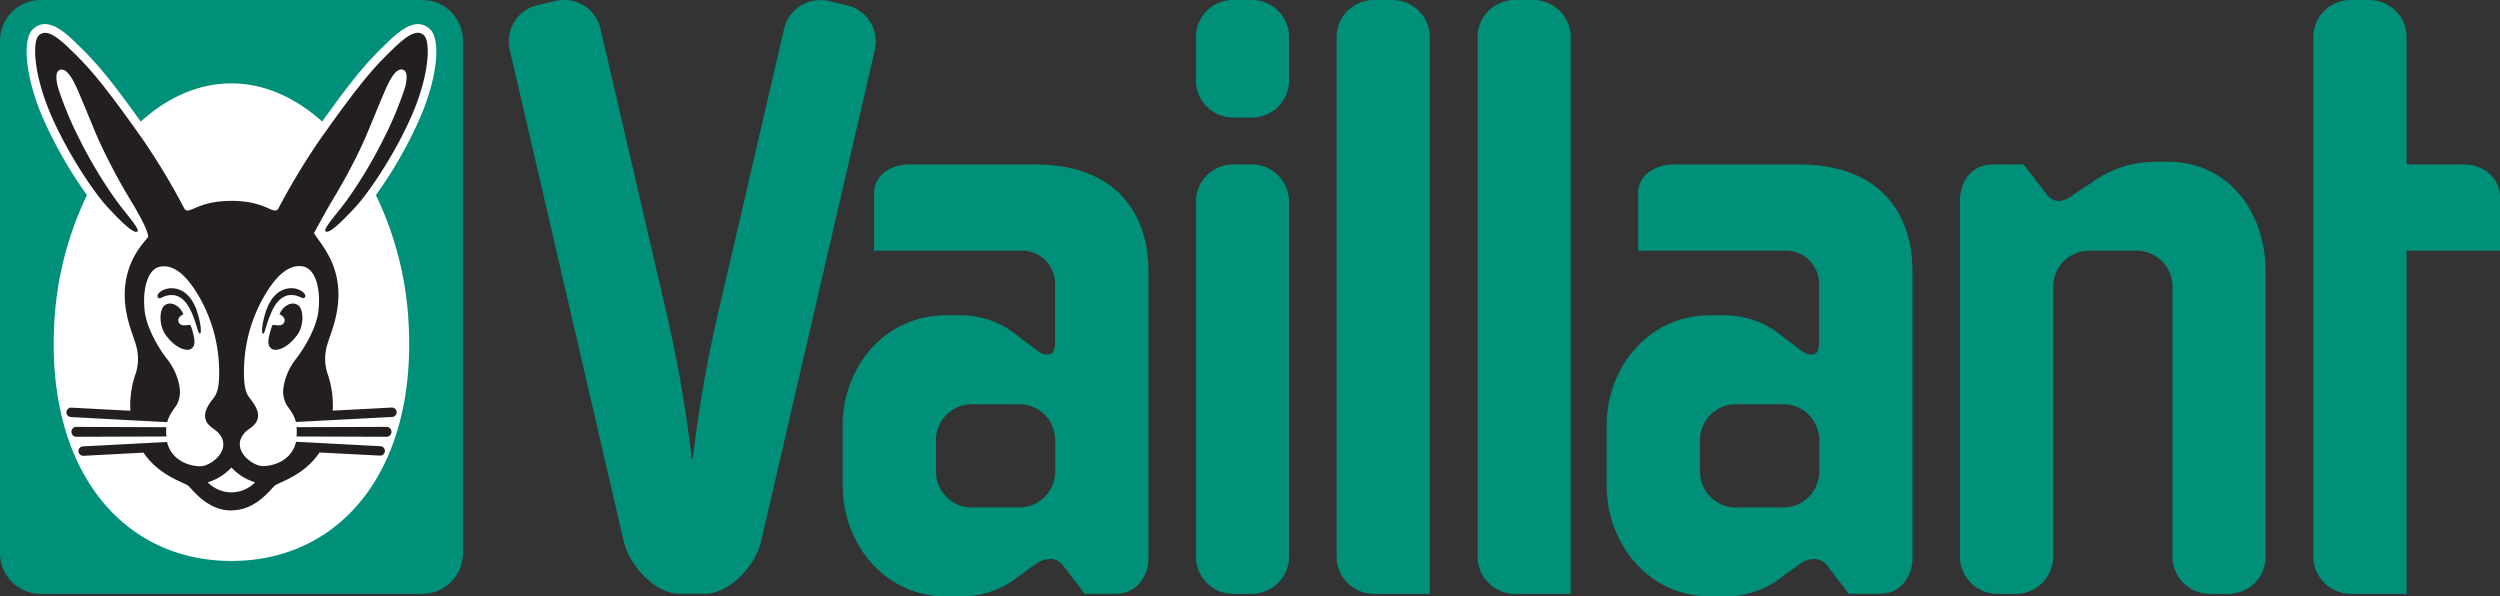
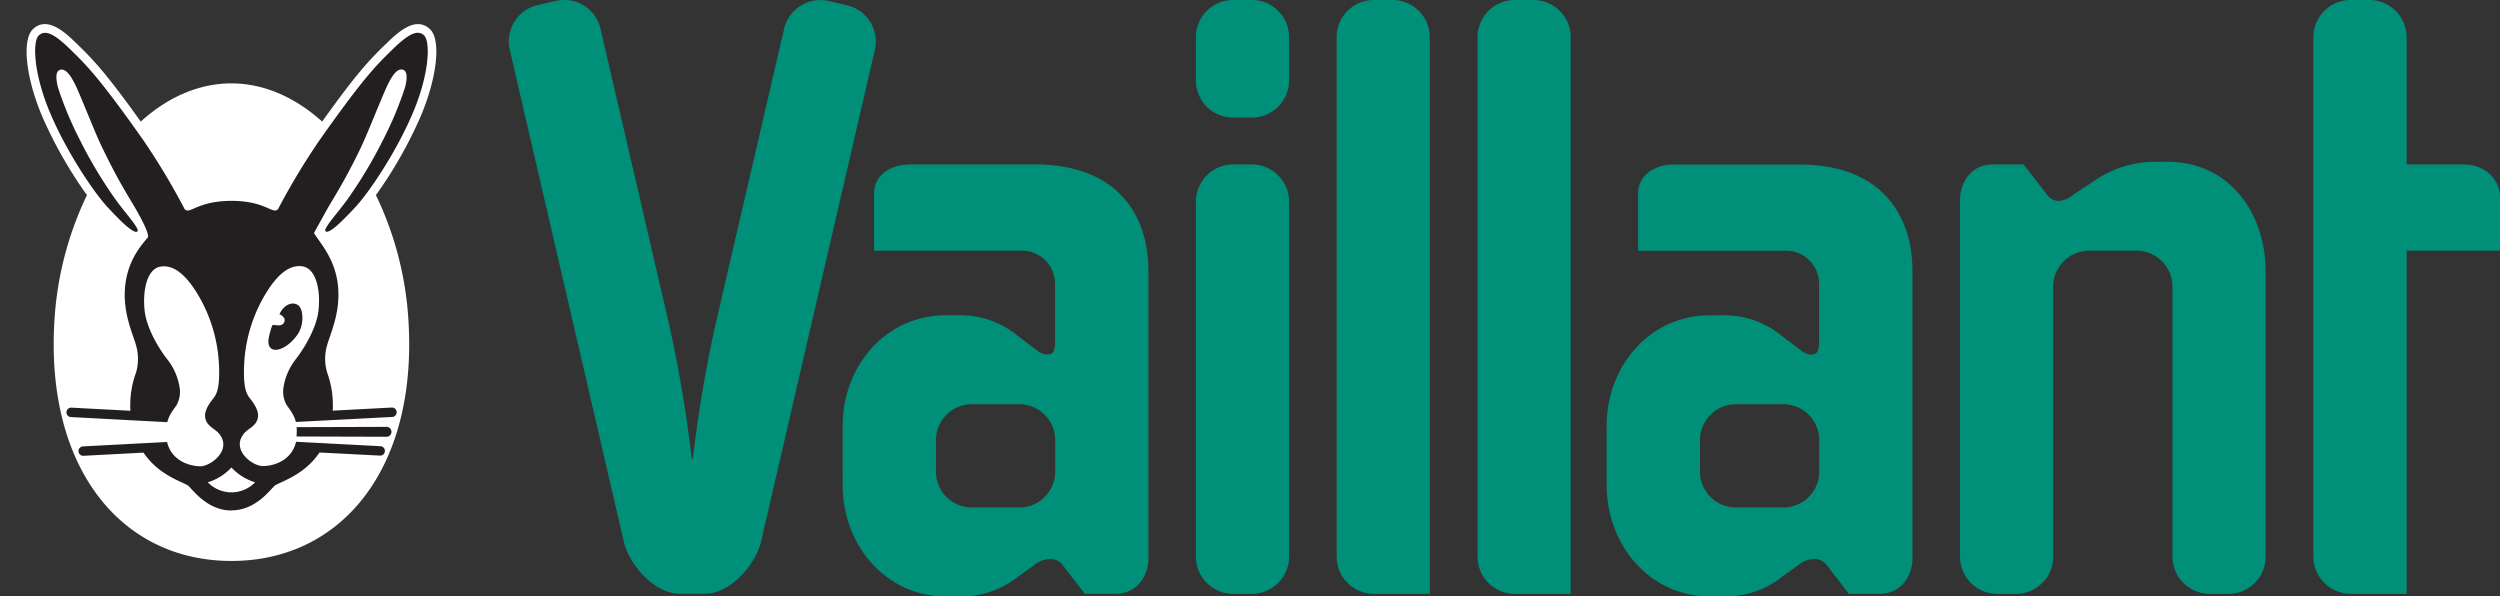
<svg xmlns="http://www.w3.org/2000/svg" viewBox="0 0 719.89 171.75">
  <rect x="0" y="0" width="719.89" height="171.75" fill="#333333" stroke="none" />
  <defs>
    <style>.cls-1{fill:#009079;}.cls-2{fill:#fff;}.cls-3{fill:#231f20;}</style>
  </defs>
  <title>vaillant-logo</title>
  <g id="Layer_2" data-name="Layer 2">
    <g id="svg3905">
      <g id="layer1">
        <path id="path119" class="cls-1" d="M344.37,58.22A10.74,10.74,0,0,1,354.9,47.35h5.77A10.74,10.74,0,0,1,371.2,58.22V160.11A10.74,10.74,0,0,1,360.67,171H354.9a10.74,10.74,0,0,1-10.53-10.87V58.22" />
        <path id="path123" class="cls-1" d="M693,10.87V47.35h16.4c5.73,0,10.53,3.78,10.53,9.83v15H693V171H676.78a10.82,10.82,0,0,1-10.64-10.87V10.87A10.73,10.73,0,0,1,676.66,0h5.77A10.73,10.73,0,0,1,693,10.87" />
        <path id="path127" class="cls-1" d="M625.58,82.79a10.36,10.36,0,0,0-10.27-10.6H601.5a10.36,10.36,0,0,0-10.27,10.6v77.32A10.74,10.74,0,0,1,580.69,171h-5.77a10.74,10.74,0,0,1-10.53-10.87V57.45c0-3.77,2.37-10.09,9.53-10.09h8.79l6.42,8.27a4.54,4.54,0,0,0,3.61,2.26A7.79,7.79,0,0,0,597,56.1c1.69-1.19,3.52-2.33,5.75-3.82a31,31,0,0,1,17.57-5.7h3.76c18.15,0,28.34,15.05,28.34,31.82v81.71A10.74,10.74,0,0,1,641.88,171h-5.77a10.74,10.74,0,0,1-10.53-10.87V82.79" />
        <path id="path131" class="cls-1" d="M436,0h5.76a10.74,10.74,0,0,1,10.54,10.86V171H436a10.73,10.73,0,0,1-10.53-10.86V10.87A10.73,10.73,0,0,1,436,0" />
        <path id="path135" class="cls-1" d="M395.42,0h5.77a10.73,10.73,0,0,1,10.53,10.86V171h-16.3a10.73,10.73,0,0,1-10.53-10.86V10.87A10.73,10.73,0,0,1,395.42,0" />
        <path id="path139" class="cls-1" d="M269.51,127v8.53a10.36,10.36,0,0,0,10.29,10.6h13.79a10.36,10.36,0,0,0,10.27-10.6V127a10.36,10.36,0,0,0-10.27-10.6H279.8A10.36,10.36,0,0,0,269.51,127Zm32.58,34a7,7,0,0,0-4.22,1.67c-1.52,1.14-3.09,2.16-5,3.63A26.34,26.34,0,0,1,276,171.74h-3.52c-17.87,0-29.84-15.27-29.84-32.06V122.61c0-16.8,12-31.82,29.84-31.82H276a25.85,25.85,0,0,1,16.84,5.73c1.93,1.53,3.48,2.62,5,3.81s2.43,1.75,3.83,1.75a1.92,1.92,0,0,0,1.72-.89,7,7,0,0,0,.42-2.68V81.74a9.49,9.49,0,0,0-9.52-9.56H251.7V55.63c0-5.07,4.63-8.27,10.29-8.27H298.1c22.84,0,32.6,13.68,32.6,30.78v82.76c0,3.76-2.37,10.08-9.52,10.08h-8.81l-6.16-8a4.43,4.43,0,0,0-4.11-2" />
        <path id="path143" class="cls-1" d="M489.52,127v8.53a10.36,10.36,0,0,0,10.29,10.6H513.6a10.36,10.36,0,0,0,10.27-10.6V127a10.36,10.36,0,0,0-10.27-10.6H499.8A10.36,10.36,0,0,0,489.52,127Zm32.58,34a7,7,0,0,0-4.22,1.69c-1.52,1.14-3.09,2.16-5,3.63A26.34,26.34,0,0,1,496,171.75h-3.52c-17.87,0-29.84-15.27-29.84-32.07V122.62c0-16.8,12-31.82,29.84-31.82H496a25.92,25.92,0,0,1,16.84,5.73c1.93,1.53,3.48,2.62,5,3.81s2.43,1.75,3.82,1.75a1.93,1.93,0,0,0,1.73-.89,7,7,0,0,0,.42-2.68V81.76a9.49,9.49,0,0,0-9.52-9.56H471.71V55.64c0-5.06,4.63-8.27,10.29-8.27h36.11c22.84,0,32.6,13.68,32.6,30.78V160.9c0,3.76-2.37,10.08-9.53,10.08h-8.79l-6.16-8a4.44,4.44,0,0,0-4.11-2" />
        <path id="path147" class="cls-1" d="M199.53,132a373.77,373.77,0,0,1,7.33-42.14l18.9-81.43A10.71,10.71,0,0,1,238.44.26l5.62,1.3a10.73,10.73,0,0,1,7.81,13L219.12,156.09c-1.8,7.13-9.22,14.87-16,14.87h-7.46c-6.82,0-14.24-7.74-16-14.87L146.83,14.51a10.73,10.73,0,0,1,7.81-13l5.62-1.3a10.71,10.71,0,0,1,12.69,8.21l18.9,81.43A373.78,373.78,0,0,1,199.18,132h.35" />
        <path id="path151" class="cls-1" d="M344.37,10.87A10.73,10.73,0,0,1,354.9,0h5.77A10.73,10.73,0,0,1,371.2,10.87V23a10.73,10.73,0,0,1-10.53,10.86H354.9A10.73,10.73,0,0,1,344.37,23V10.87" />
-         <path id="path155" class="cls-1" d="M11.78,171A11.72,11.72,0,0,1,0,159.31V11.68A11.72,11.72,0,0,1,11.78,0H121.53a11.72,11.72,0,0,1,11.78,11.66V159.31A11.72,11.72,0,0,1,121.53,171H11.78" />
        <path id="path159" class="cls-2" d="M66.65,161.53c-31.63,0-53.45-26.51-51-68.75a96.48,96.48,0,0,1,9.39-36.6,124,124,0,0,1-12.8-22.47c-4.76-11.09-6-22.1-2.81-25.26,4.16-4.06,9.49,1,12.74,4.21a92.78,92.78,0,0,1,7.5,8c2.62,3.15,6,7.55,10.86,14.35,7.72-7,16.69-11,26.11-11s18.4,4.06,26.13,11c4.86-6.81,8.22-11.2,10.85-14.35a90.77,90.77,0,0,1,7.51-8c3.25-3.19,8.56-8.27,12.73-4.21,3.24,3.15,1.94,14.17-2.81,25.26a124,124,0,0,1-12.8,22.47,96.26,96.26,0,0,1,9.39,36.6c2.46,42.24-19.35,68.75-51,68.75" />
        <path id="path163" class="cls-3" d="M66.65,147c-7.13,0-11.33-6.26-12.52-7.19-2-1.23-8.53-3.11-12.8-9.47l-17.26.91a1.38,1.38,0,0,1-1.47-1.29,1.36,1.36,0,0,1,1.32-1.42l24.18-1.27c1.24,5.17,6,6.91,9.5,7,3.13.06,9.63-4.93,5.23-9.68-1.14-1.23-3.37-1.93-3.75-4.37-.29-1.92,1.16-4,2.17-5.26.87-1.14,2.12-2.49,1.82-9.58a43.29,43.29,0,0,0-6.16-20.67c-3.48-5.76-7-8.52-10.66-7.95-3.85.61-5.25,6.71-4.6,12.68.61,5.51,4.6,11.61,6.5,14a17.48,17.48,0,0,1,3.55,8,7.93,7.93,0,0,1-.68,4.88c-.64,1.26-2.12,2.55-2.86,5.25L20.53,120.1a1.36,1.36,0,1,1,.13-2.71l16.89.89a27.27,27.27,0,0,1,1.6-10.93,14,14,0,0,0,0-8c-.87-3.14-3.8-9.2-3.14-16.63.7-7.85,4.82-12.25,6.62-14.42.19-1.46-2.1-5.56-3.26-7.64-1.86-3.32-4.52-7.16-9-16.24-2.68-5.4-3.24-7.23-7.61-17.61-2-4.72-3.69-7.24-5.48-6.7-1.41.45-1.16,2.84-.56,5.16a101.88,101.88,0,0,0,6.27,15,129.49,129.49,0,0,0,10.38,17.3c3,4.14,7,8.39,6.19,9.09-1.08.87-5.43-3.58-8.84-7.29-3.55-3.88-11.25-15.05-16.17-26.58S9.32,12,11.15,10.22c2.09-2,5.14.13,9.3,4.2,4.46,4.38,8.13,7.92,20.91,26.08A194.59,194.59,0,0,1,53,59.9a1.12,1.12,0,0,0,1.35.68c1.65-.3,4.55-2.72,12.26-2.74s10.63,2.44,12.29,2.74a1.12,1.12,0,0,0,1.33-.68A197.23,197.23,0,0,1,91.92,40.5c12.79-18.16,16.45-21.7,20.91-26.08,4.16-4.06,7.22-6.24,9.3-4.2,1.83,1.8,1.58,11-3.35,22.54s-12.63,22.7-16.18,26.58c-3.41,3.71-7.75,8.16-8.84,7.29-.84-.69,3.19-4.95,6.2-9.09a130.79,130.79,0,0,0,10.37-17.3,102.29,102.29,0,0,0,6.28-15c.61-2.32.84-4.71-.57-5.16-1.8-.55-3.48,2-5.47,6.7C106.19,37.15,105.64,39,103,44.38c-4.5,9.09-7.18,12.92-9,16.24-1.16,2.09-3.46,6.19-3.58,6.53,2.12,3.29,6.25,7.69,6.94,15.54.66,7.44-2.27,13.49-3.14,16.63a13.87,13.87,0,0,0,0,8,27.49,27.49,0,0,1,1.59,10.93l16.89-.89a1.36,1.36,0,1,1,.13,2.71l-27.63,1.44c-.73-2.71-2.21-4-2.86-5.25a7.93,7.93,0,0,1-.68-4.88,17.61,17.61,0,0,1,3.55-8c1.9-2.43,5.91-8.53,6.5-14,.66-6-.74-12.07-4.6-12.68-3.66-.57-7.18,2.18-10.66,7.95a43.29,43.29,0,0,0-6.16,20.67c-.29,7.1.95,8.44,1.83,9.58,1,1.3,2.45,3.35,2.16,5.26-.38,2.44-2.61,3.14-3.75,4.37-4.4,4.76,2.1,9.74,5.23,9.68,3.49-.06,8.27-1.81,9.5-7l24.18,1.27a1.36,1.36,0,1,1-.13,2.71L92,130.3c-4.27,6.37-10.77,8.25-12.8,9.47-1.19.93-5.37,7.17-12.51,7.19" />
        <path id="path167" class="cls-2" d="M66.65,141.78a9.57,9.57,0,0,1-6.82-2.89,15.5,15.5,0,0,0,6.81-4.27,15.6,15.6,0,0,0,6.82,4.27,9.56,9.56,0,0,1-6.81,2.89" />
        <path id="path171" class="cls-3" d="M85.43,125.69l25.75.08a1.43,1.43,0,1,0,0-2.85L85.4,123a13.41,13.41,0,0,1,0,2.45l0,.22" />
-         <path id="path175" class="cls-3" d="M75.71,96.07c-.51-.13-.28-3.13,1-6.84.73-2.09,2.75-6.19,7.18-6.25,2.77,0,4.72,1.93,3.82,2.75-.51.47-1.35-.4-2.4-.61S80.8,84,78.2,89.79c-1.75,3.91-1.9,6.44-2.49,6.28" />
        <path id="path179" class="cls-3" d="M77.8,95.6a8.56,8.56,0,0,1,.72-2.06c1.06.06,2.64.55,3.28-.66s-.67-2.15-1.32-2.38c1-2.47,3.54-3.87,5.35-2.63,1.6,1.09,1.8,5.75-.19,8.52-2.88,4-6.15,4.88-7.39,4.06S77.1,98,77.8,95.6" />
-         <path id="path183" class="cls-3" d="M47.87,125.69l-25.75.08a1.43,1.43,0,1,1,0-2.85l25.78.1a13.42,13.42,0,0,0,0,2.45l0,.22" />
-         <path id="path187" class="cls-3" d="M57.59,96.07c.51-.13.28-3.13-1-6.84C55.84,87.14,53.81,83,49.38,83c-2.77,0-4.72,1.93-3.82,2.75.51.47,1.35-.4,2.4-.61S52.49,84,55.1,89.79c1.75,3.91,1.9,6.44,2.49,6.28" />
-         <path id="path191" class="cls-3" d="M55.5,95.6a8.56,8.56,0,0,0-.72-2.06c-1.06.06-2.64.55-3.28-.66s.67-2.15,1.32-2.38c-1-2.47-3.54-3.87-5.35-2.63-1.59,1.09-1.8,5.75.19,8.52,2.88,4,6.15,4.88,7.39,4.06s1.13-2.45.44-4.85" />
      </g>
    </g>
  </g>
</svg>